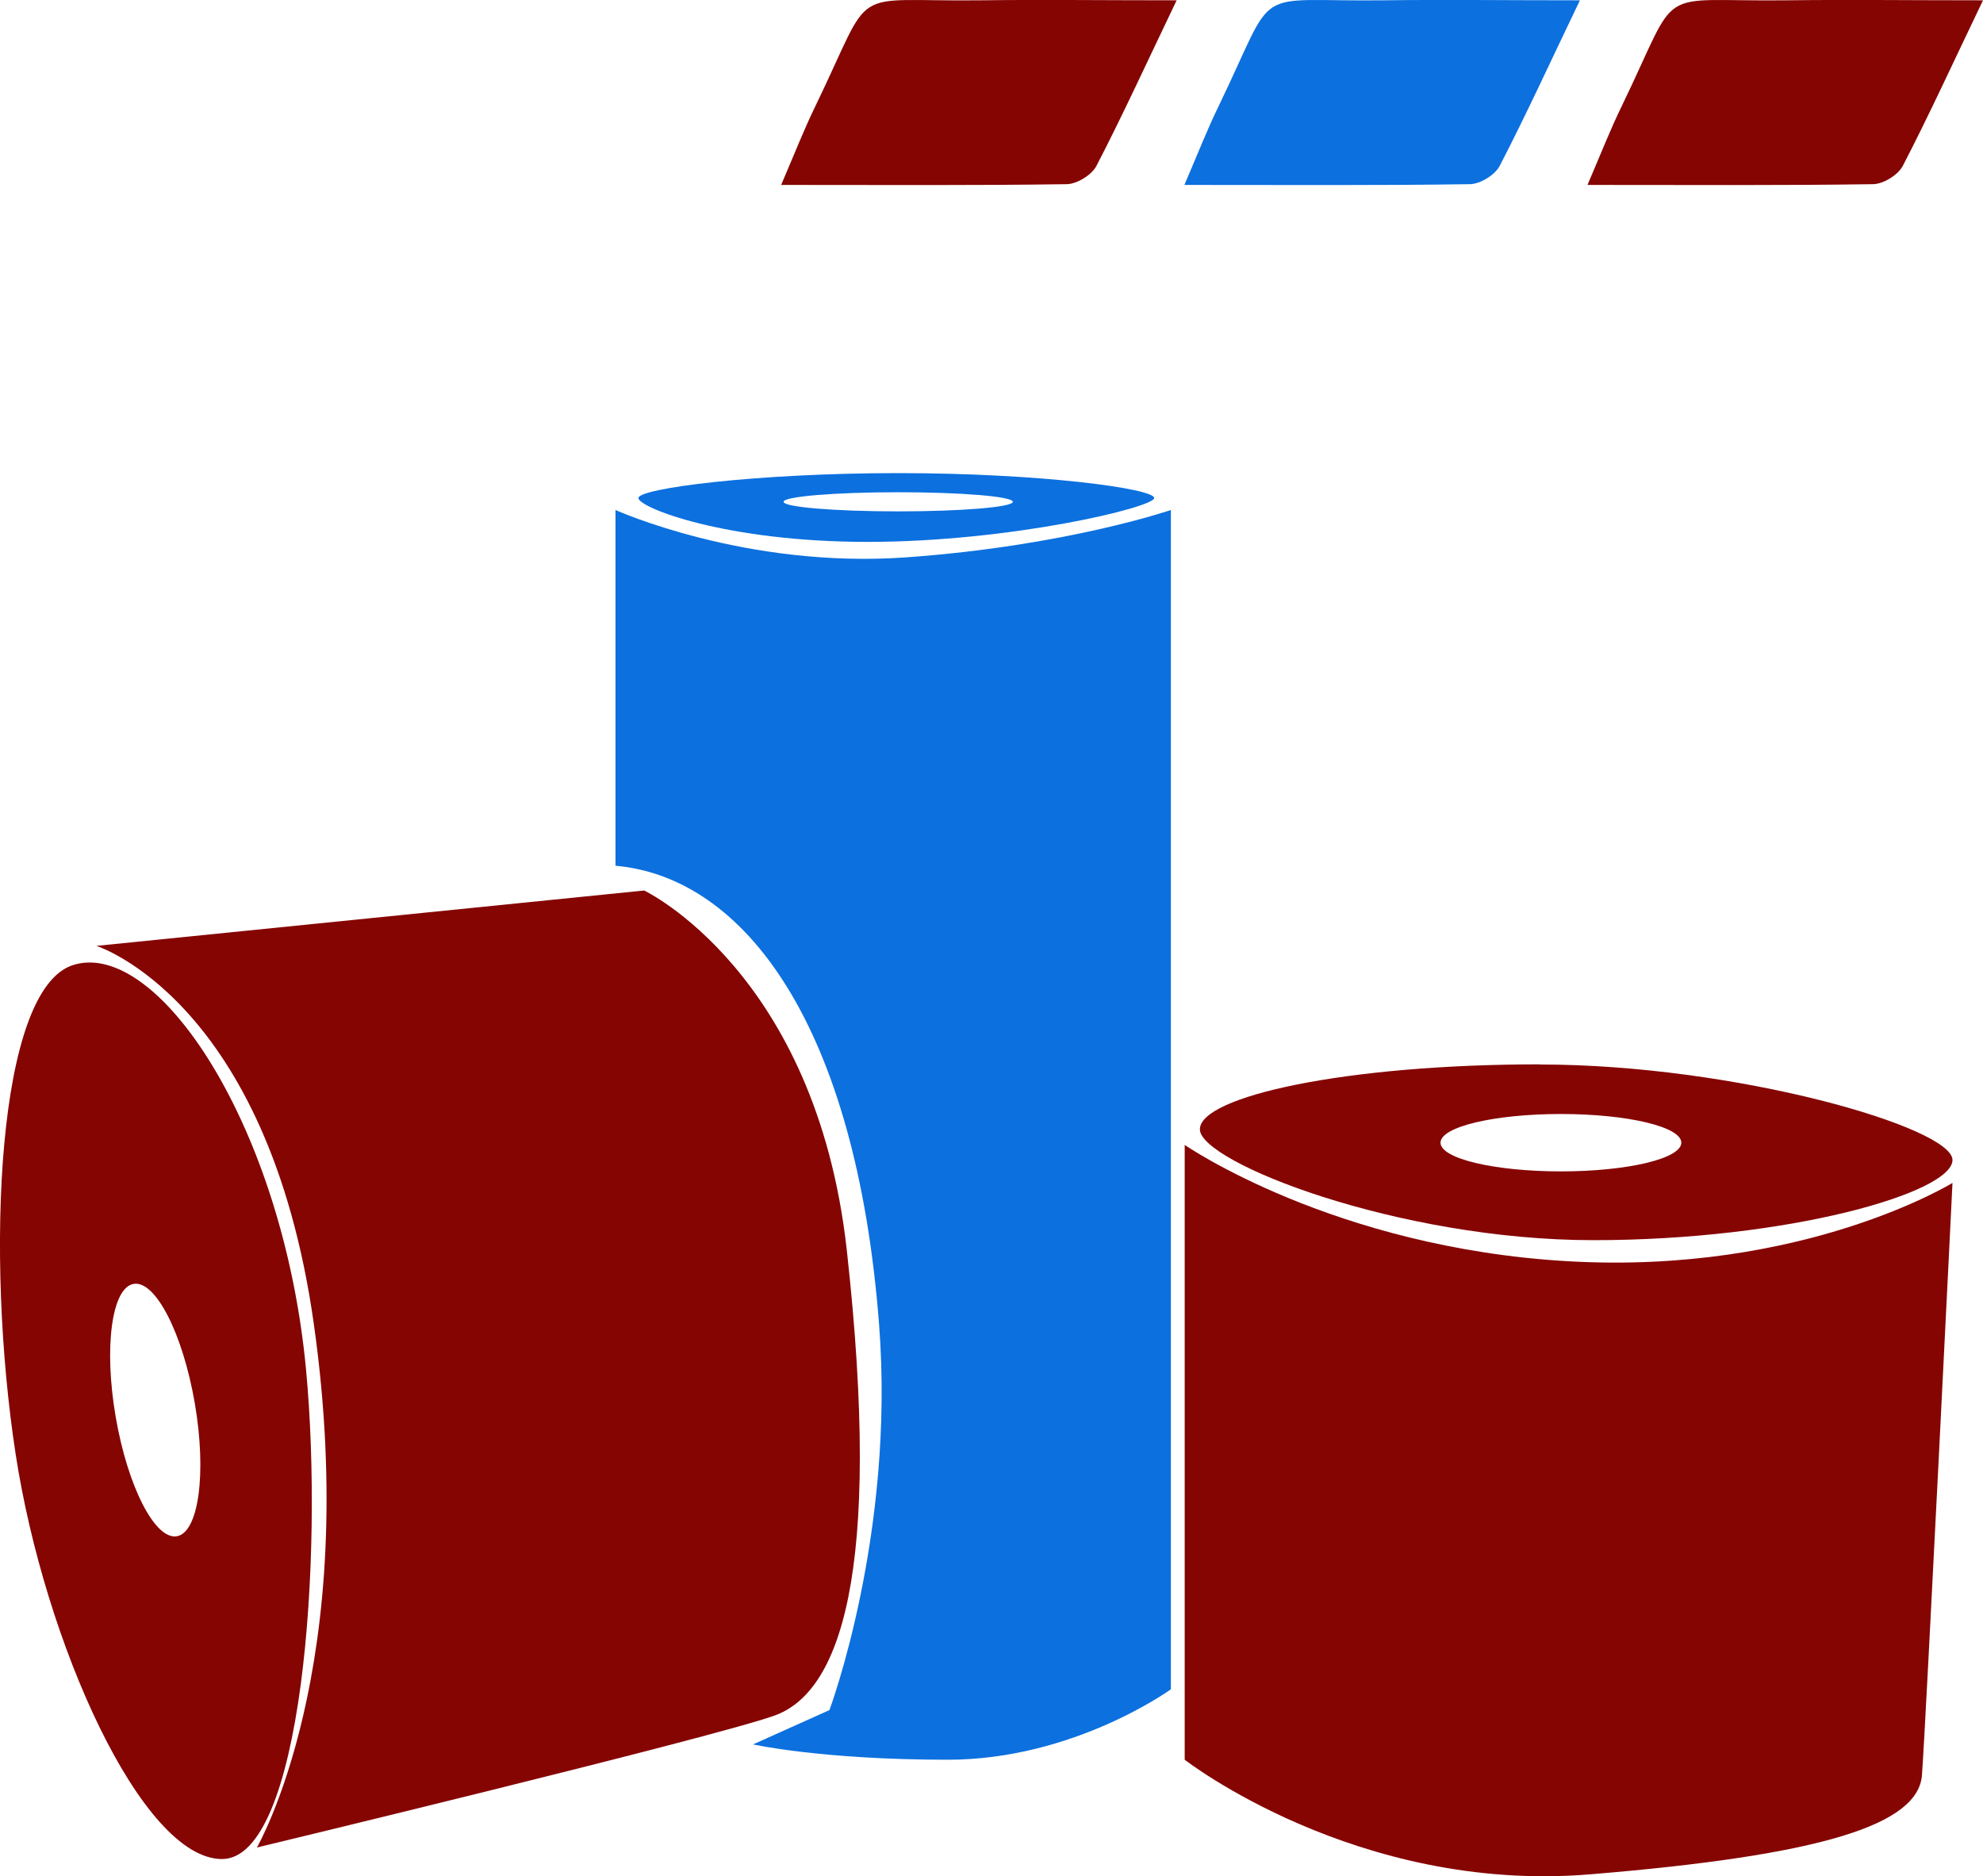
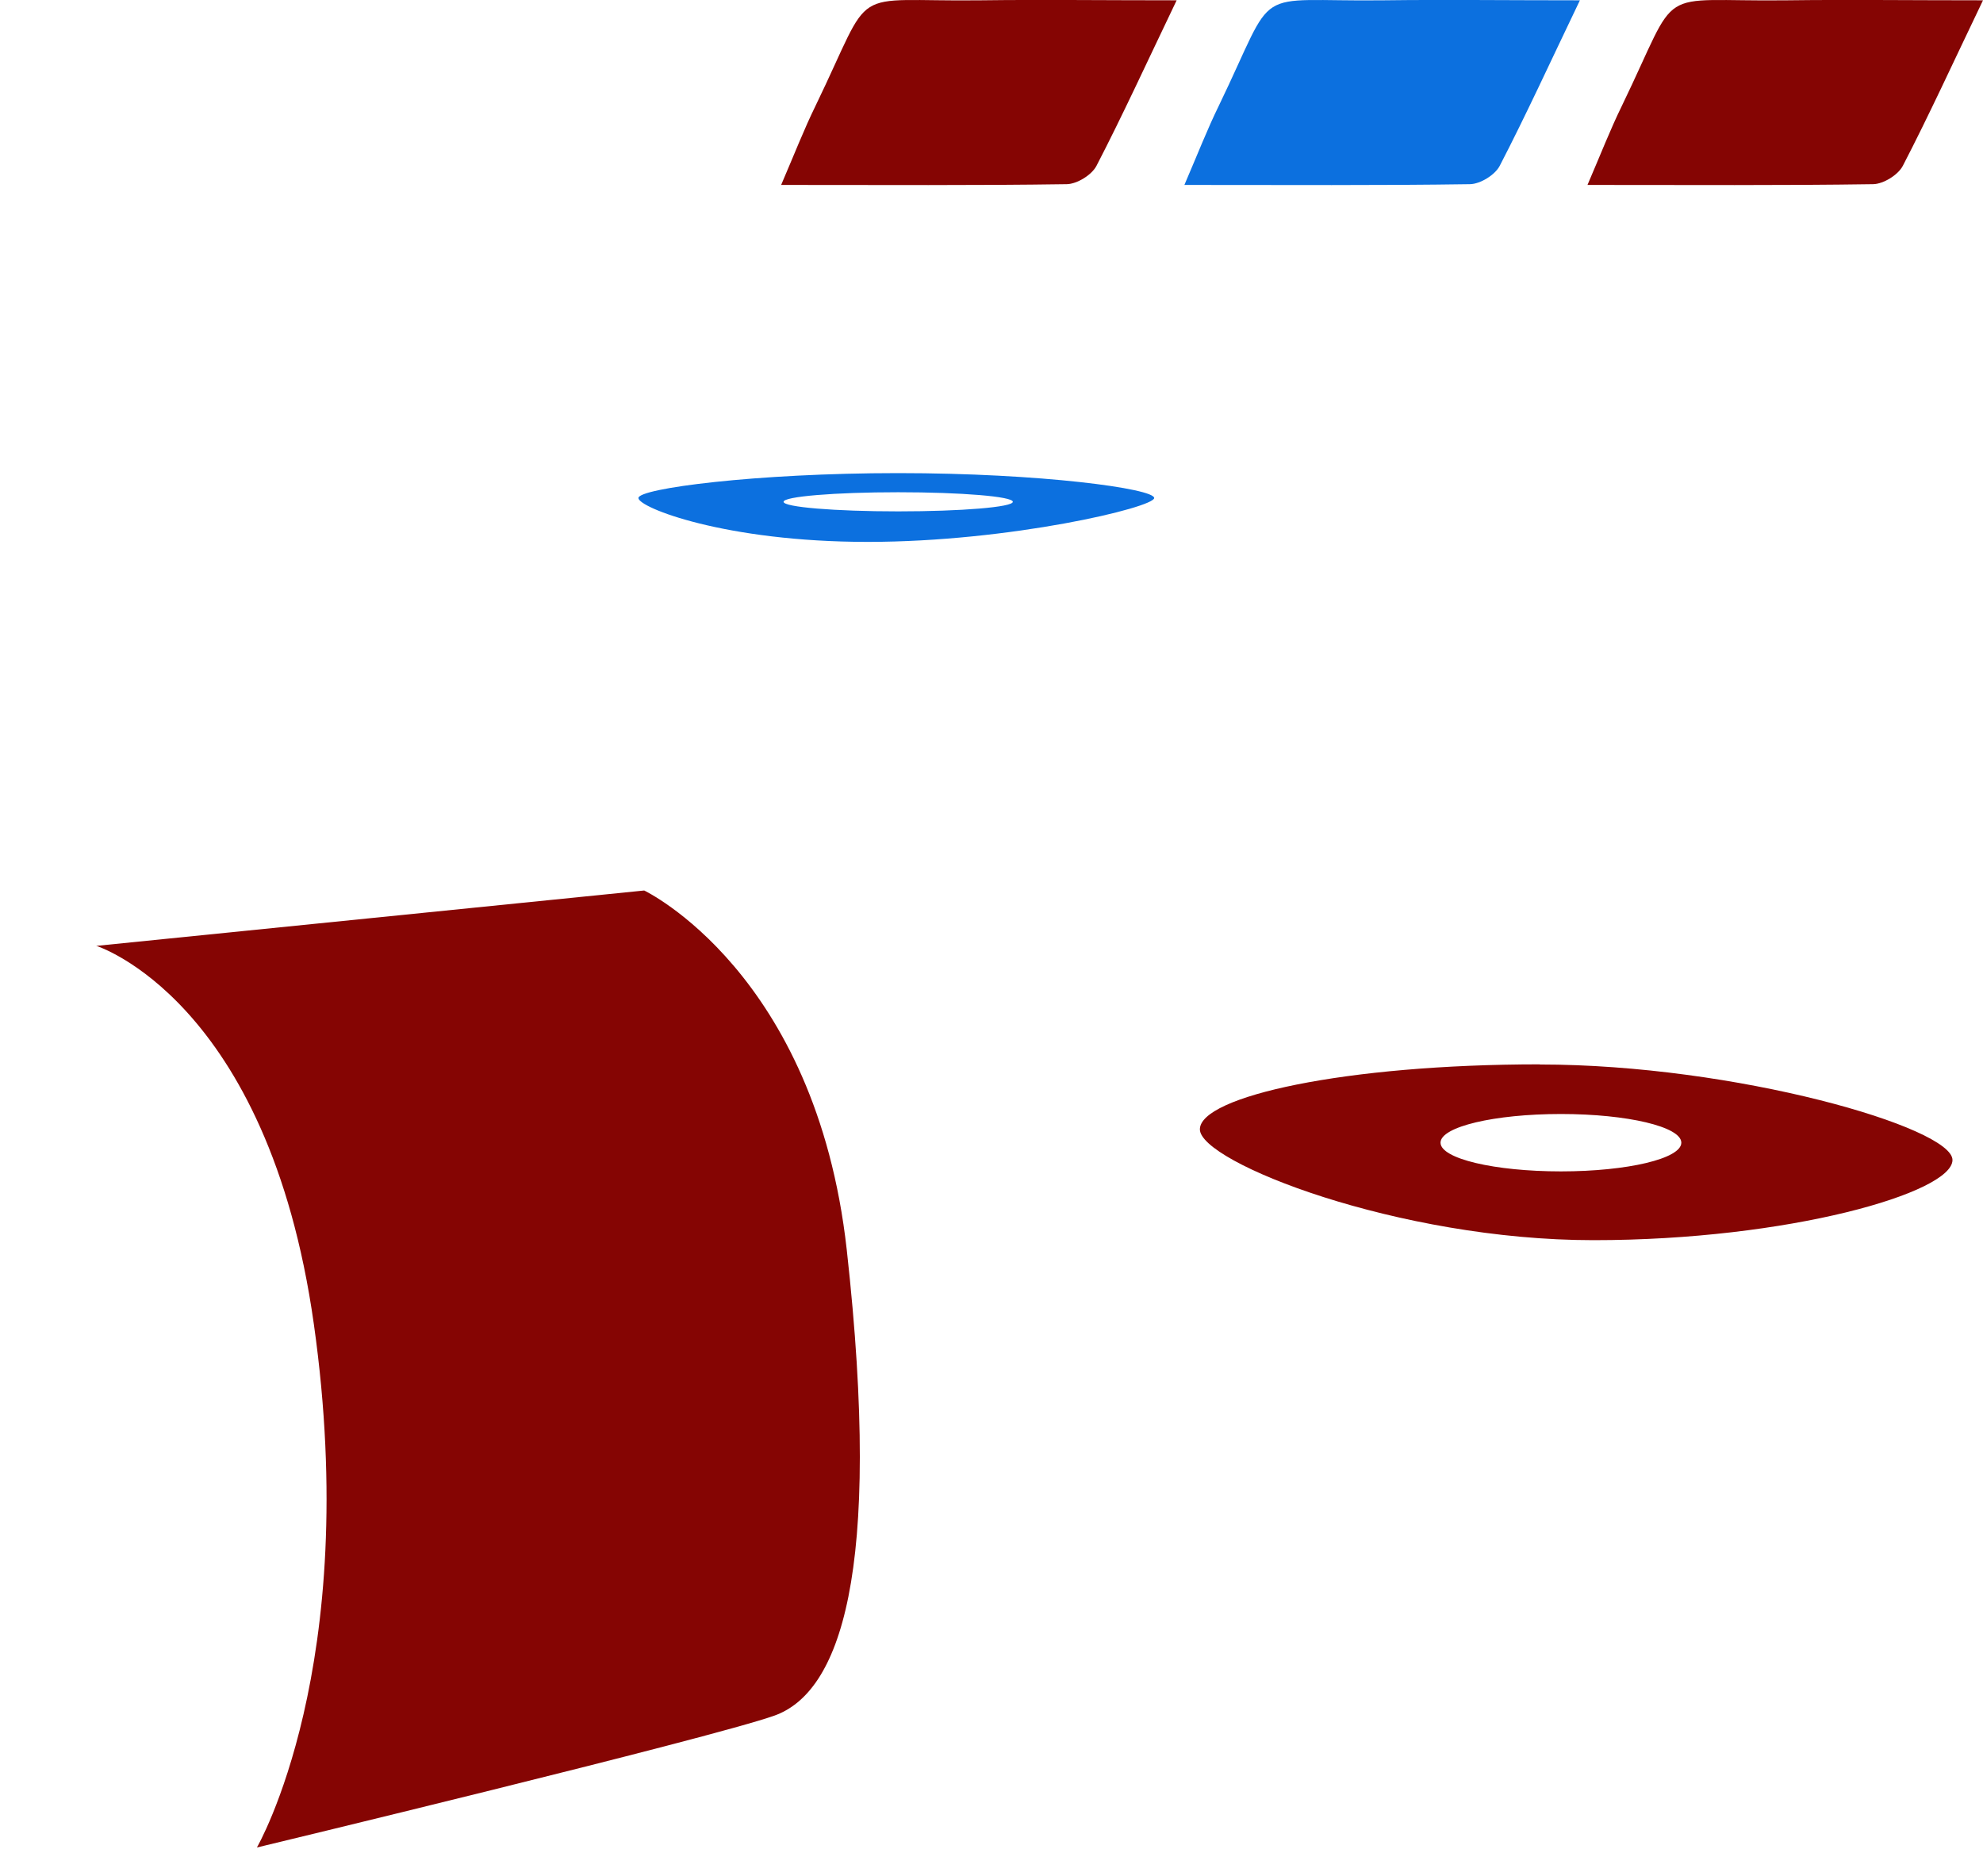
<svg xmlns="http://www.w3.org/2000/svg" id="Layer_1" data-name="Layer 1" viewBox="0 0 130.61 123.57">
  <defs>
    <style>
      .cls-1 {
        fill: #0c70df;
      }

      .cls-2 {
        fill: #850503;
      }
    </style>
  </defs>
  <g>
    <path class="cls-2" d="M6.32,62.3l36.11-3.65s11.3,5.37,13.34,23.65c2.39,21.51-.5,29.19-4.78,30.7s-34.07,8.68-34.07,8.68c0,0,6.94-11.92,3.75-34.48-3.02-21.39-14.34-24.91-14.34-24.91Z" />
-     <path class="cls-2" d="M20.16,90.23c-1.51-16.1-9.81-28.43-15.35-26.67C-.22,65.16-.98,82.68,1.03,95.77c1.91,12.44,8.31,26.67,13.59,26.67s6.7-19.84,5.54-32.21Zm-8.51,10.95c-1.44,.25-3.24-3.27-4.03-7.86-.79-4.59-.26-8.51,1.18-8.76,1.44-.25,3.24,3.27,4.03,7.86,.79,4.59,.26,8.51-1.18,8.76Z" />
-     <path class="cls-1" d="M40.54,57.02v-23.43s8.56,3.87,19.12,3.12,17.46-3.12,17.46-3.12V111.26s-6.39,4.64-14.69,4.64-12.83-1.01-12.83-1.01l5.03-2.26s4.34-11.58,3.27-25.41c-1.51-19.63-8.81-29.44-17.36-30.2Z" />
    <path class="cls-1" d="M59.16,31.16c-9.38,0-17.11,1.01-17.11,1.64s5.72,2.89,15.1,2.89,18.87-2.27,18.87-2.89-7.48-1.64-16.86-1.64Zm0,2.52c-4.17,0-7.55-.28-7.55-.63s3.38-.63,7.55-.63,7.55,.28,7.55,.63-3.38,.63-7.55,.63Z" />
-     <path class="cls-2" d="M78.03,75.39v40.51s11.32,8.81,26.67,7.55c15.35-1.26,21.64-3.27,21.89-6.54s2.01-39,2.01-39c0,0-9.81,6.04-25.29,5.16-15.48-.88-25.29-7.67-25.29-7.67Z" />
    <path class="cls-2" d="M101.43,70.1c-12.85,0-22.4,2.12-22.4,4.28s13.06,7.3,25.92,7.3,23.65-3.13,23.65-5.28-14.32-6.29-27.18-6.29Zm1.38,7.05c-4.38,0-7.93-.84-7.93-1.89s3.55-1.89,7.93-1.89,7.93,.84,7.93,1.89-3.55,1.89-7.93,1.89Z" />
  </g>
  <g>
    <path class="cls-2" d="M130.61,.02c-2,4.17-3.56,7.58-5.28,10.9-.31,.6-1.28,1.2-1.96,1.21-6.01,.09-12.01,.05-18.81,.05,.89-2.07,1.51-3.67,2.26-5.2C110.78-1.2,108.78,.13,117.69,.02c4.02-.05,8.03,0,12.92,0Z" />
    <path class="cls-1" d="M104.06,.02c-2,4.17-3.56,7.58-5.28,10.9-.31,.6-1.28,1.2-1.96,1.21-6.01,.09-12.01,.05-18.81,.05,.89-2.07,1.51-3.67,2.26-5.2C84.22-1.2,82.22,.13,91.13,.02c4.02-.05,8.03,0,12.92,0Z" />
    <path class="cls-2" d="M77.5,.02c-2,4.17-3.56,7.58-5.28,10.9-.31,.6-1.28,1.2-1.96,1.21-6.01,.09-12.01,.05-18.81,.05,.89-2.07,1.51-3.67,2.26-5.2C57.67-1.2,55.67,.13,64.58,.02c4.02-.05,8.03,0,12.92,0Z" />
  </g>
</svg>